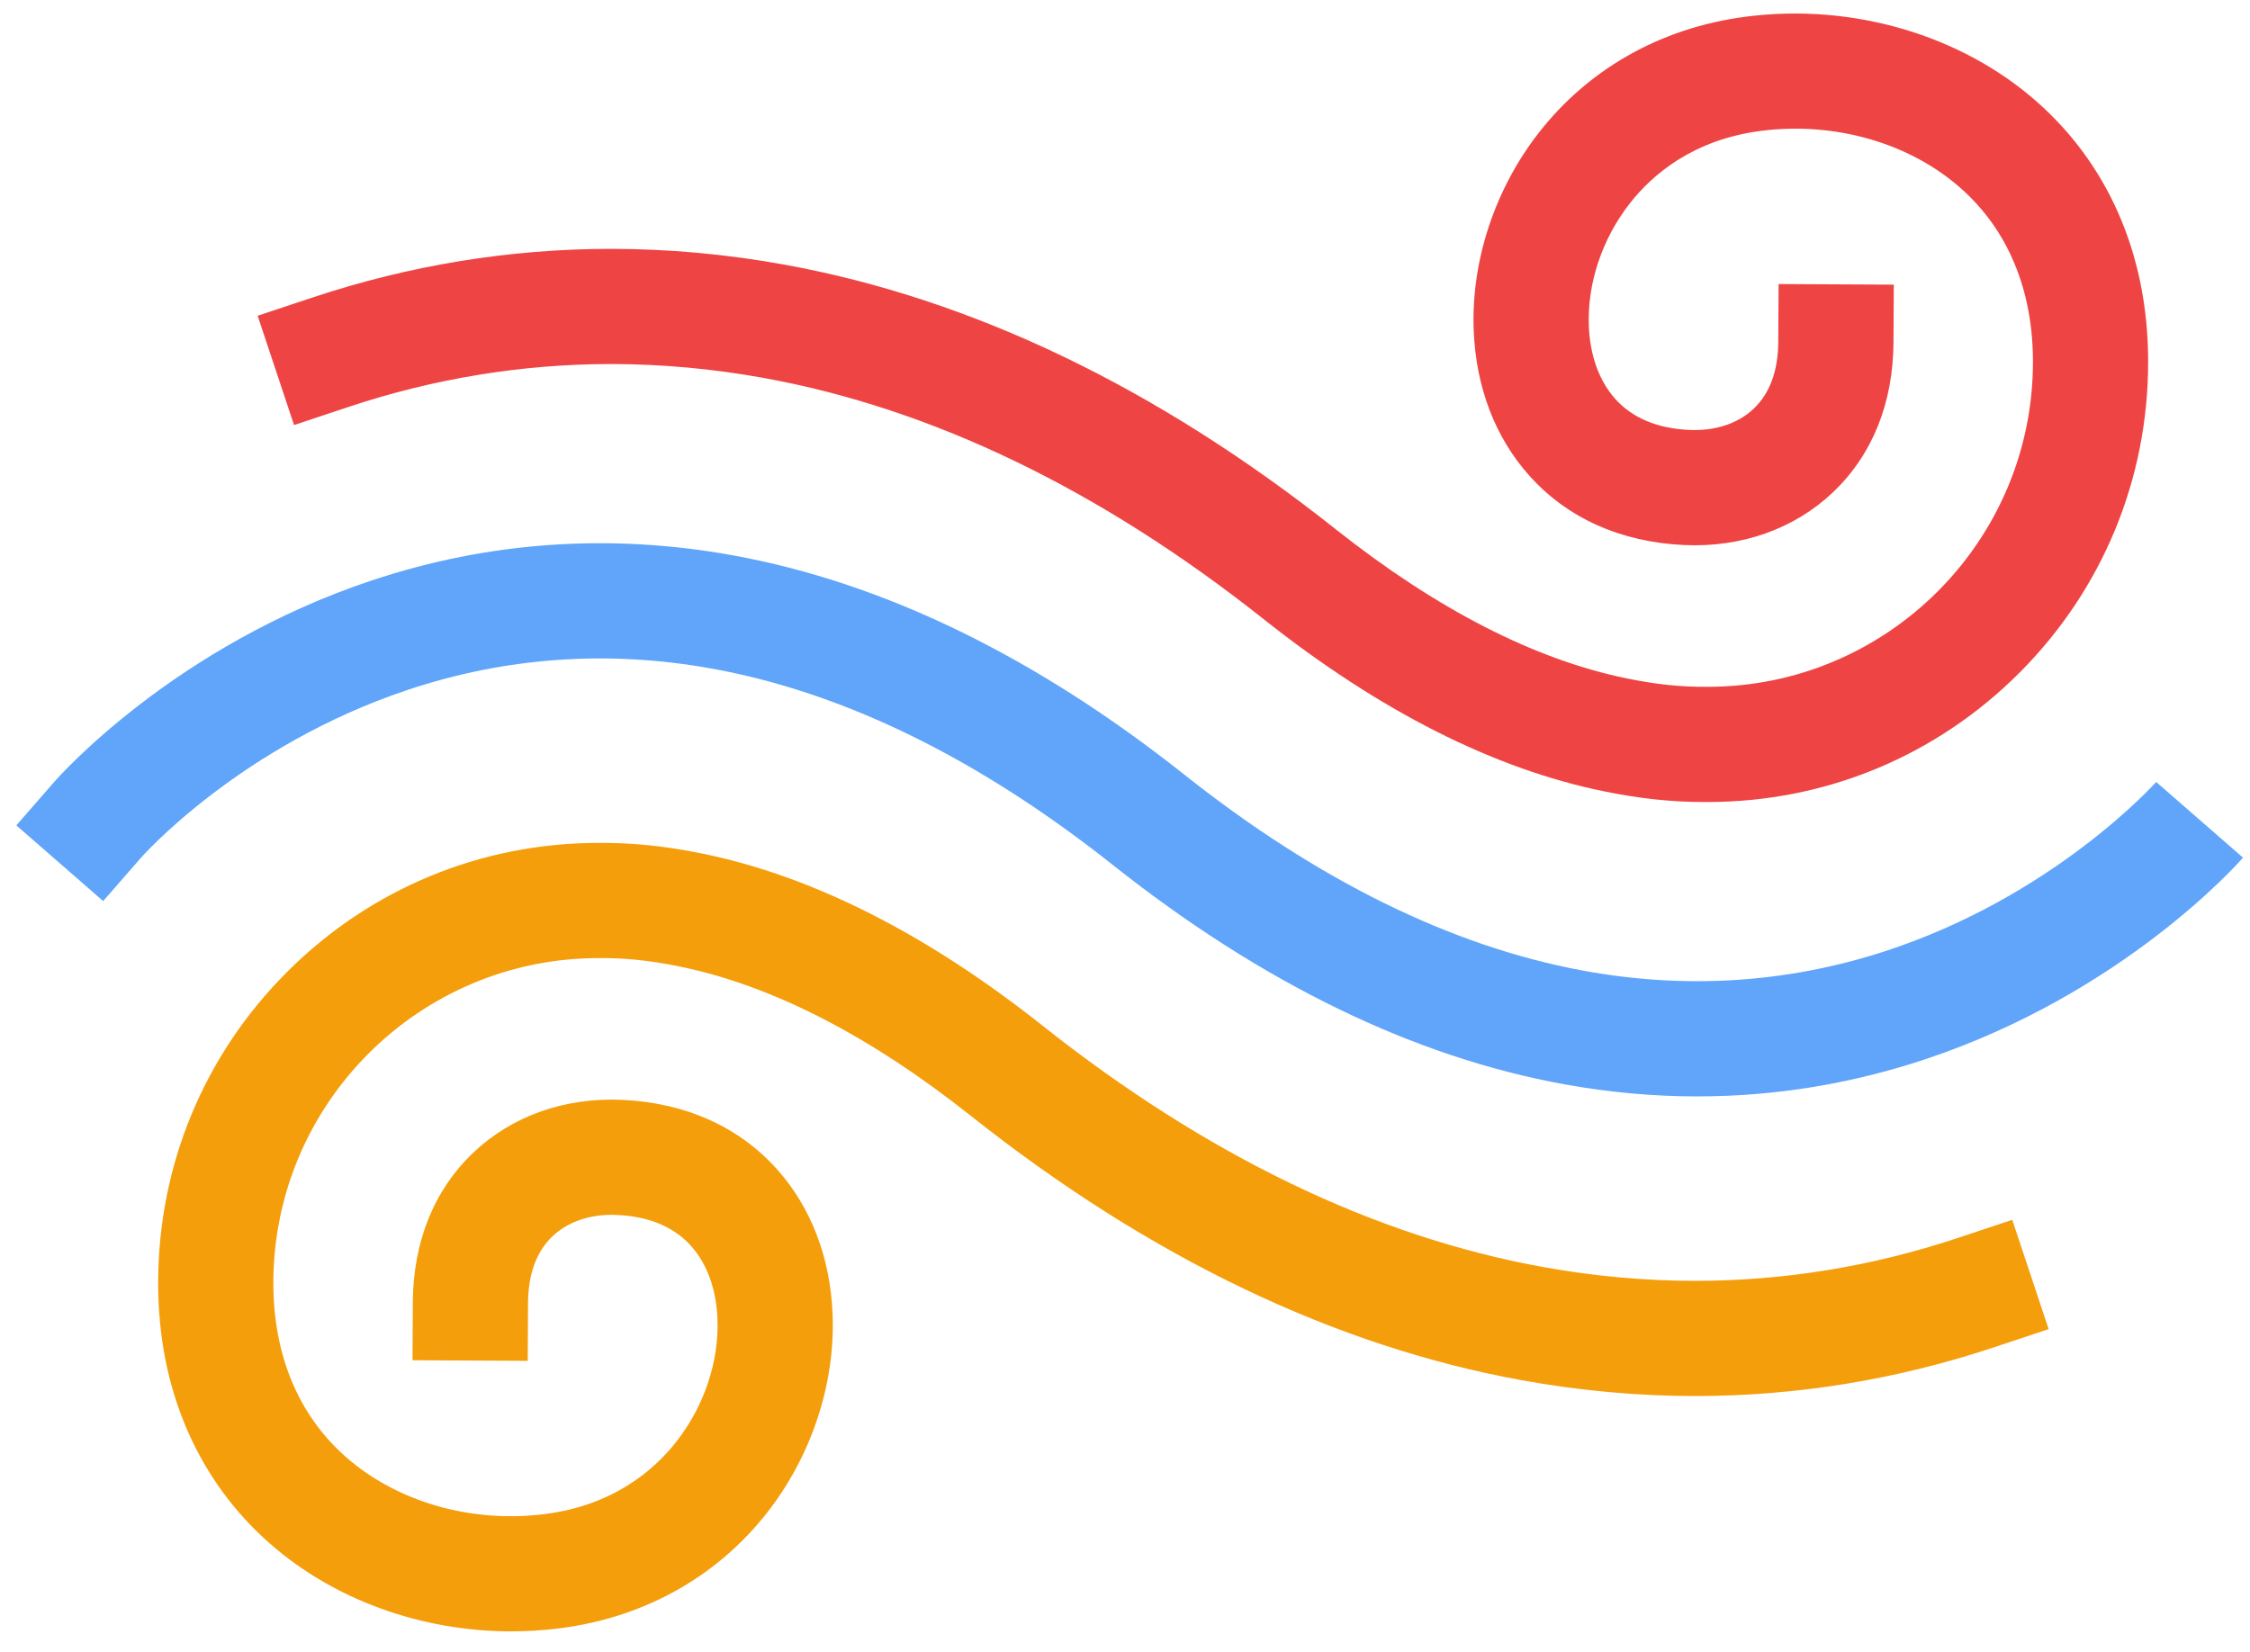
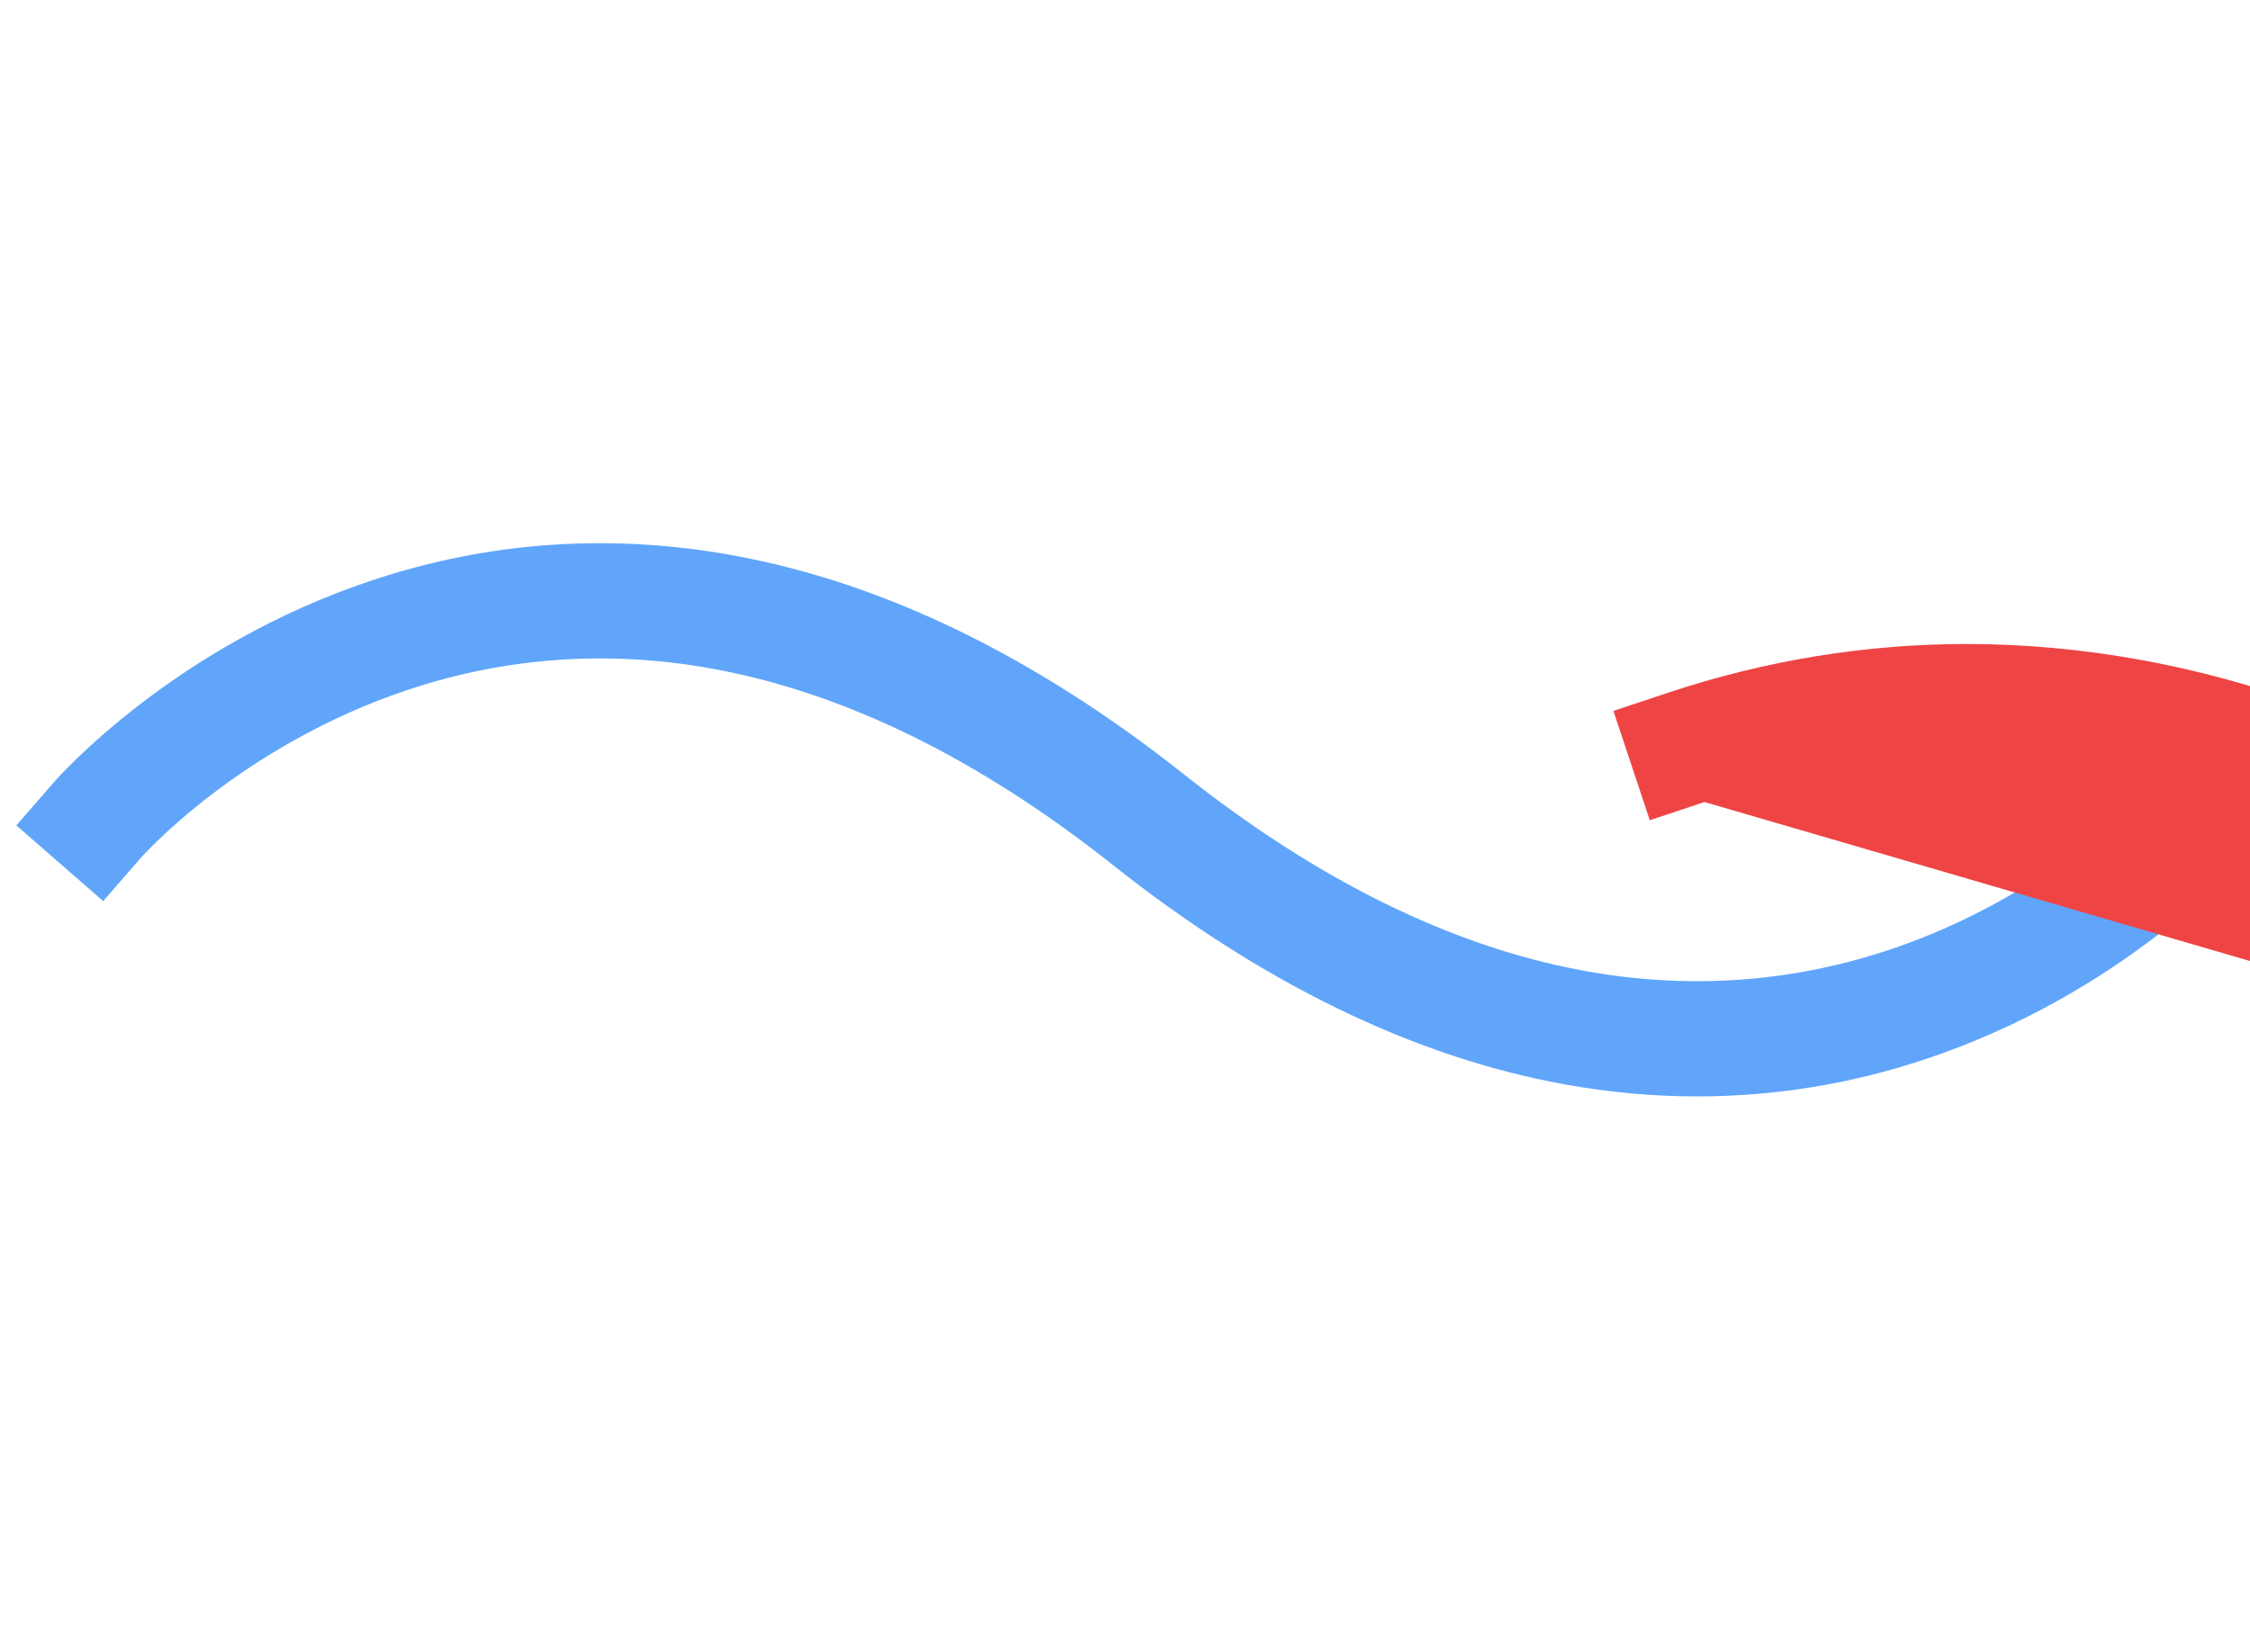
<svg xmlns="http://www.w3.org/2000/svg" id="a" viewBox="0 0 1575.28 1156.96">
  <defs>
    <style>.b{fill:#f59e0b;}.c{fill:#ef4444;}.d{fill:#60a5fa;}</style>
  </defs>
  <path class="d" d="M1188.33,767.81c-30.77,0-61.75-2.81-92.86-8.44-105.45-19.08-211.89-70.78-316.37-153.66-93.96-74.53-188.37-120.79-280.61-137.48-72.34-13.09-143.88-8.13-212.62,14.75-117.78,39.2-186.44,116.85-187.12,117.63l-26.51,30.4-60.81-53.01,26.51-30.4c3.37-3.86,84.02-95.08,222.45-141.16,81.72-27.2,166.67-33.12,252.47-17.59,105.45,19.08,211.89,70.78,316.37,153.66,93.19,73.92,186.84,120.04,278.35,137.07,71.96,13.39,143.16,8.93,211.62-13.27,118.67-38.47,189.75-117.99,190.46-118.79l-.07,.08,60.81,53.01c-3.37,3.86-84.02,95.08-222.45,141.16-52.09,17.34-105.51,26.03-159.61,26.03Z" />
-   <path class="b" d="M358.05,1142.45c-62.83,0-124.24-22.01-169.21-61.61-24.48-21.56-43.62-47.6-56.88-77.4-14.09-31.65-21.23-66.95-21.23-104.92,0-82.33,32.08-159.74,90.34-217.96,58.21-58.18,135.58-90.24,217.86-90.28,24.01-.16,46.35,2.12,72.4,7.4,77.17,15.65,157.42,56.21,238.54,120.55,114.48,90.81,232.36,147.68,350.36,169.04,35.57,6.44,71.47,9.7,106.68,9.7,62.08,0,123.86-10.09,183.65-29.99l38.27-12.74,25.48,76.54-38.27,12.74c-68.02,22.64-138.38,34.12-209.13,34.12-40.02,0-80.75-3.7-121.05-10.99-131.22-23.75-261.13-86.06-386.13-185.22-71.07-56.37-139.85-91.6-204.45-104.69-20.7-4.2-37.45-5.93-55.94-5.79-.1,0-.2,0-.3,0-125.53,0-227.66,102.09-227.66,227.57,0,50.42,17.55,92.53,50.77,121.78,35.86,31.59,87.97,46.54,139.39,39.99,47.94-6.1,76.45-30.89,91.93-50.61,19.53-24.88,30.04-56.27,28.84-86.1-.84-20.76-7.21-38.38-18.43-50.96-11.97-13.42-29.45-20.75-51.93-21.79-18.06-.83-34.07,4.45-45.05,14.88-11.32,10.75-17.11,26.55-17.21,46.96l-.21,40.33-80.67-.42,.21-40.34c.22-42.62,14.86-78.94,42.32-105.03,27.06-25.7,64.12-38.84,104.33-36.98,44.34,2.05,81.83,18.88,108.41,48.68,23.81,26.69,37.24,61.76,38.84,101.42,1.96,48.7-14.8,99.42-45.98,139.15-16.89,21.52-37.4,39.32-60.98,52.92-25.37,14.64-53.71,24.03-84.22,27.91-11.21,1.43-22.48,2.13-33.69,2.13Z" />
-   <path class="c" d="M1193.33,561.65c-23.08,0-44.79-2.31-69.96-7.41-77.17-15.65-157.43-56.21-238.54-120.56-114.48-90.81-232.36-147.68-350.36-169.04-35.57-6.44-71.46-9.7-106.68-9.7-62.07,0-123.86,10.09-183.65,29.99l-38.27,12.74-25.48-76.54,38.27-12.74c68.02-22.64,138.38-34.12,209.13-34.12,40.03,0,80.75,3.7,121.05,10.99,131.22,23.75,261.13,86.06,386.13,185.22,71.07,56.37,139.85,91.6,204.45,104.7,20.7,4.2,37.42,5.92,55.94,5.79,.1,0,.2,0,.3,0,125.53,0,227.66-102.09,227.66-227.57,0-50.42-17.55-92.53-50.77-121.79-35.86-31.59-87.98-46.54-139.39-39.99-47.94,6.1-76.45,30.89-91.93,50.61-19.53,24.88-30.04,56.27-28.84,86.1,.84,20.76,7.21,38.38,18.43,50.96,11.97,13.42,29.45,20.76,51.93,21.79,18.07,.84,34.07-4.45,45.05-14.88,11.32-10.75,17.11-26.55,17.21-46.96l.21-40.33,80.67,.42-.21,40.34c-.22,42.62-14.86,78.94-42.32,105.03-27.06,25.7-64.11,38.84-104.33,36.98-44.34-2.05-81.83-18.88-108.41-48.68-23.81-26.69-37.24-61.76-38.84-101.42-1.96-48.7,14.8-99.42,45.98-139.15,16.89-21.52,37.4-39.32,60.98-52.92,25.37-14.64,53.71-24.03,84.22-27.91,74.07-9.43,149.91,12.81,202.9,59.48,24.48,21.56,43.62,47.6,56.88,77.4,14.09,31.65,21.23,66.95,21.23,104.92,0,82.33-32.08,159.74-90.34,217.96-58.21,58.18-135.58,90.24-217.86,90.28-.82,0-1.63,0-2.45,0Z" />
+   <path class="c" d="M1193.33,561.65l-38.27,12.74-25.48-76.54,38.27-12.74c68.02-22.64,138.38-34.12,209.13-34.12,40.03,0,80.75,3.7,121.05,10.99,131.22,23.75,261.13,86.06,386.13,185.22,71.07,56.37,139.85,91.6,204.45,104.7,20.7,4.2,37.42,5.92,55.94,5.79,.1,0,.2,0,.3,0,125.53,0,227.66-102.09,227.66-227.57,0-50.42-17.55-92.53-50.77-121.79-35.86-31.59-87.98-46.54-139.39-39.99-47.94,6.1-76.45,30.89-91.93,50.61-19.53,24.88-30.04,56.27-28.84,86.1,.84,20.76,7.21,38.38,18.43,50.96,11.97,13.42,29.45,20.76,51.93,21.79,18.07,.84,34.07-4.45,45.05-14.88,11.32-10.75,17.11-26.55,17.21-46.96l.21-40.33,80.67,.42-.21,40.34c-.22,42.62-14.86,78.94-42.32,105.03-27.06,25.7-64.11,38.84-104.33,36.98-44.34-2.05-81.83-18.88-108.41-48.68-23.81-26.69-37.24-61.76-38.84-101.42-1.96-48.7,14.8-99.42,45.98-139.15,16.89-21.52,37.4-39.32,60.98-52.92,25.37-14.64,53.71-24.03,84.22-27.91,74.07-9.43,149.91,12.81,202.9,59.48,24.48,21.56,43.62,47.6,56.88,77.4,14.09,31.65,21.23,66.95,21.23,104.92,0,82.33-32.08,159.74-90.34,217.96-58.21,58.18-135.58,90.24-217.86,90.28-.82,0-1.63,0-2.45,0Z" />
</svg>